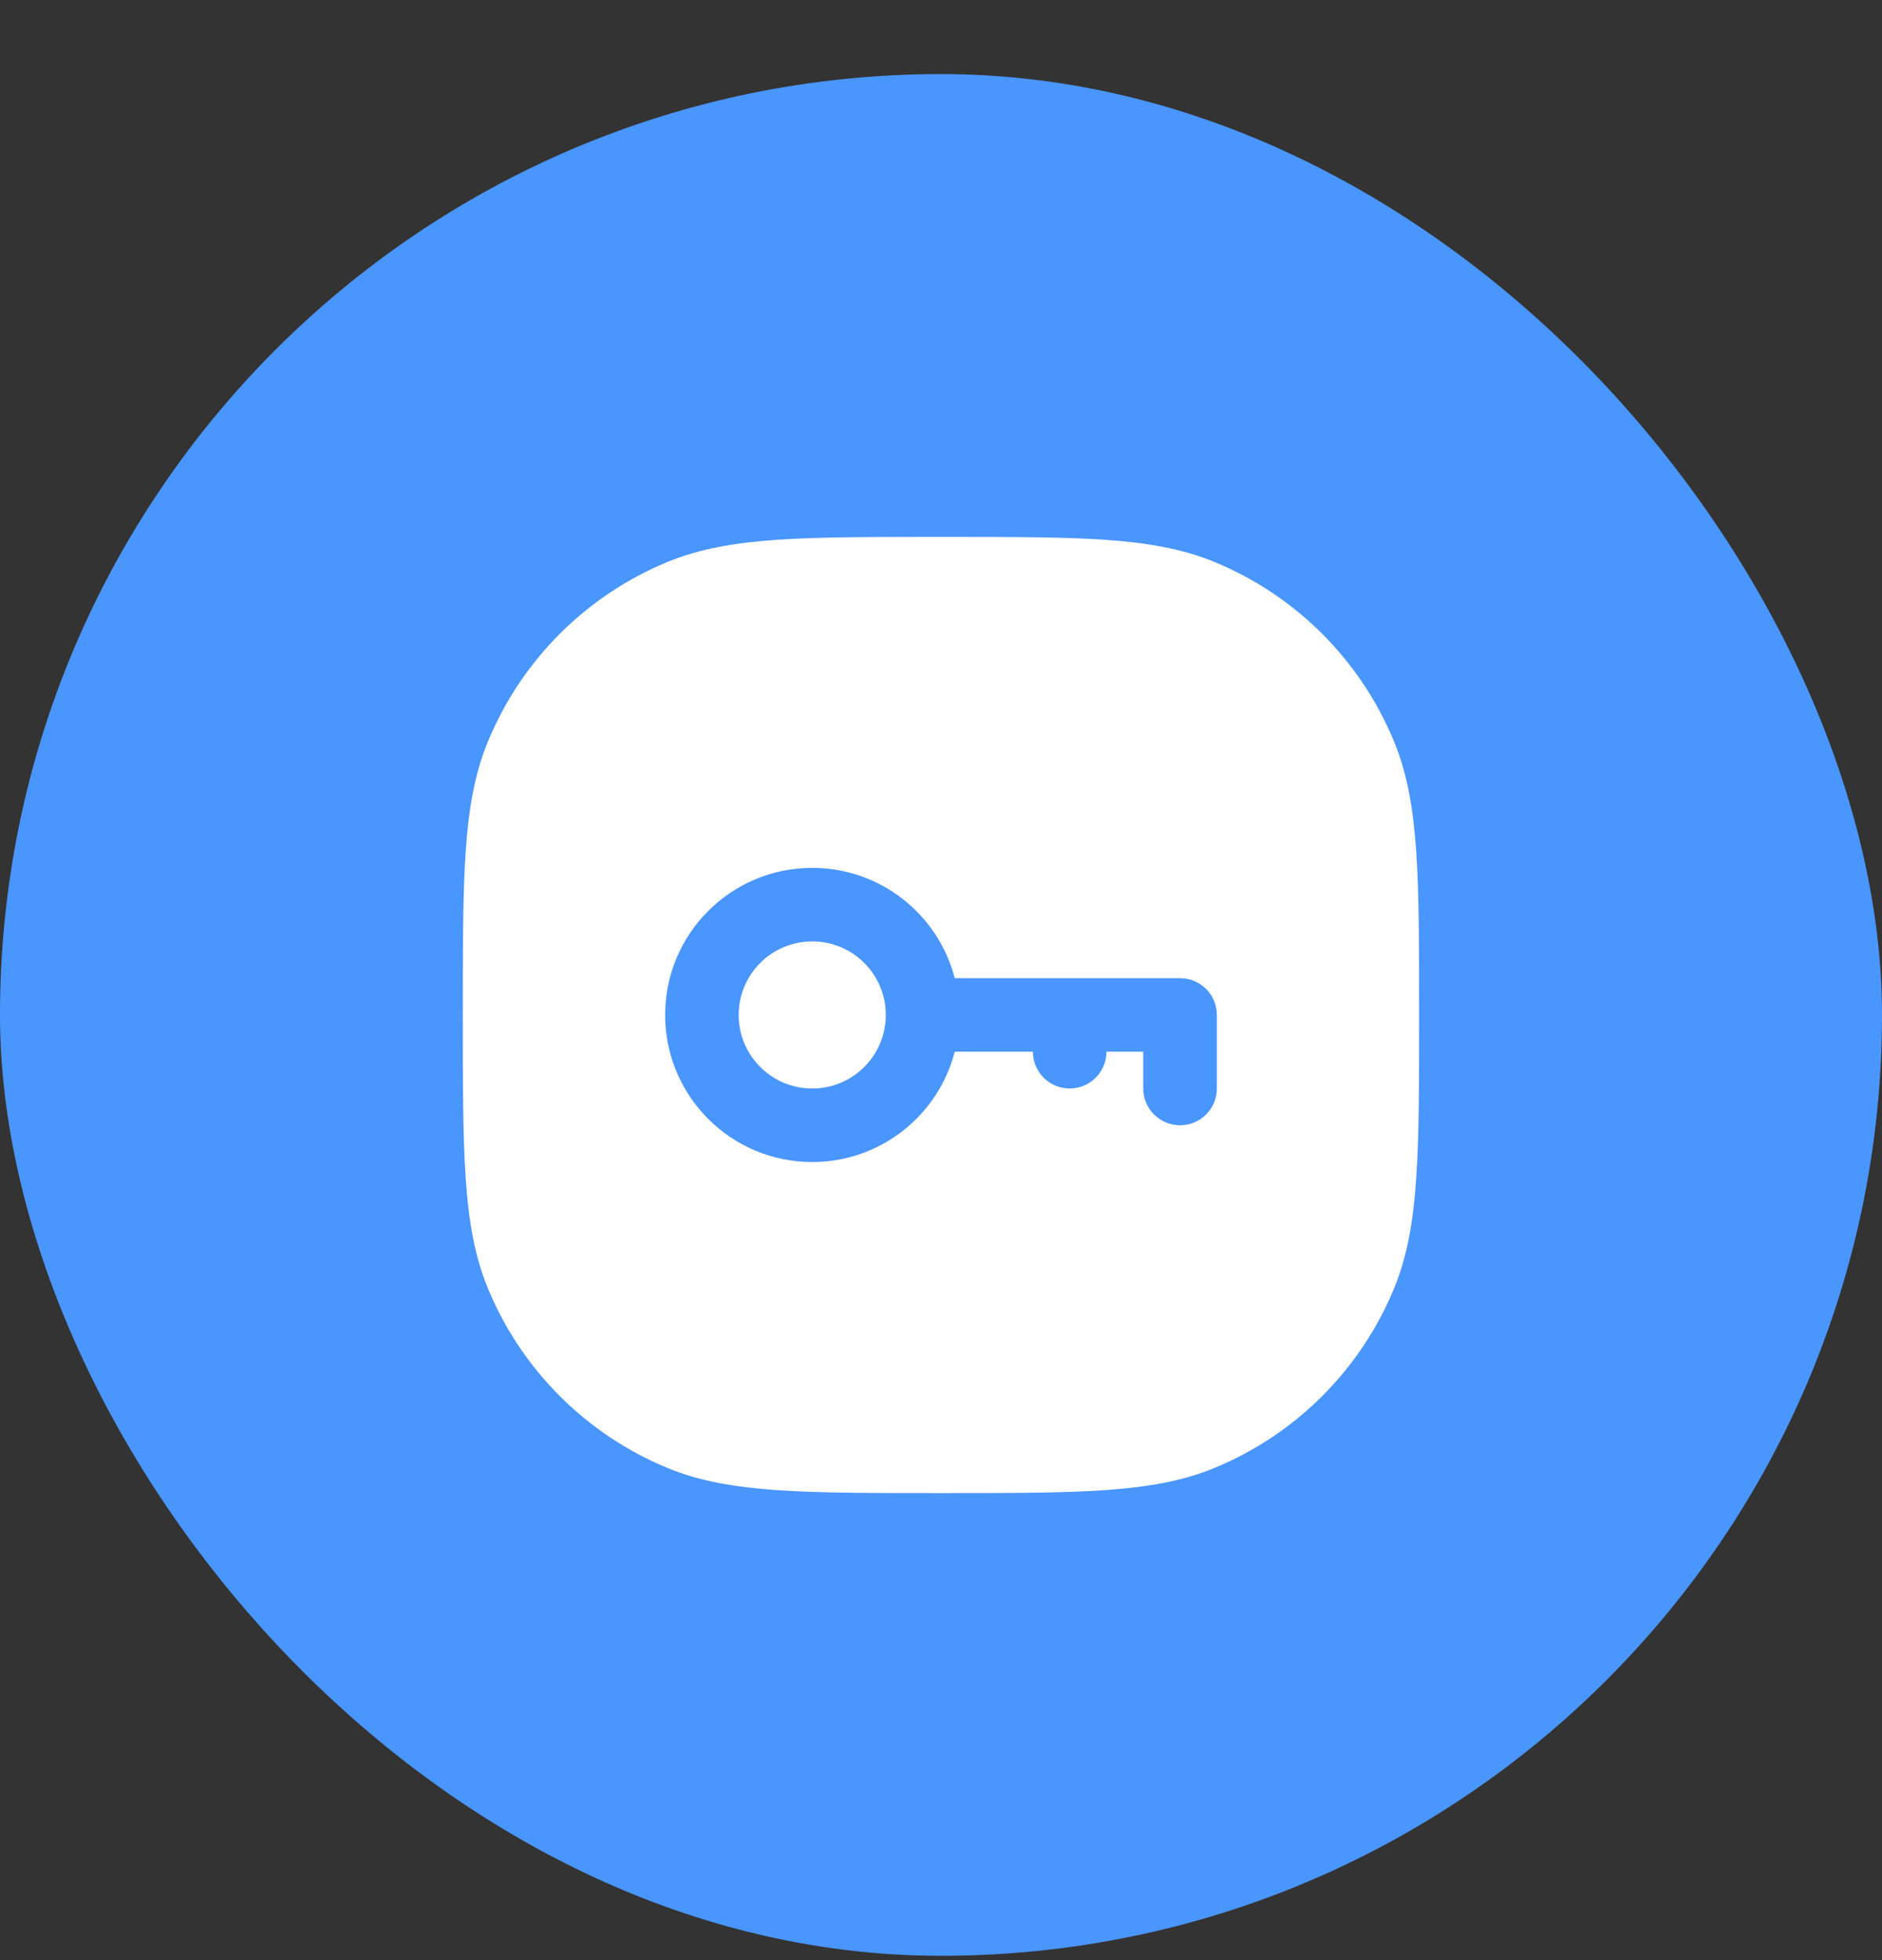
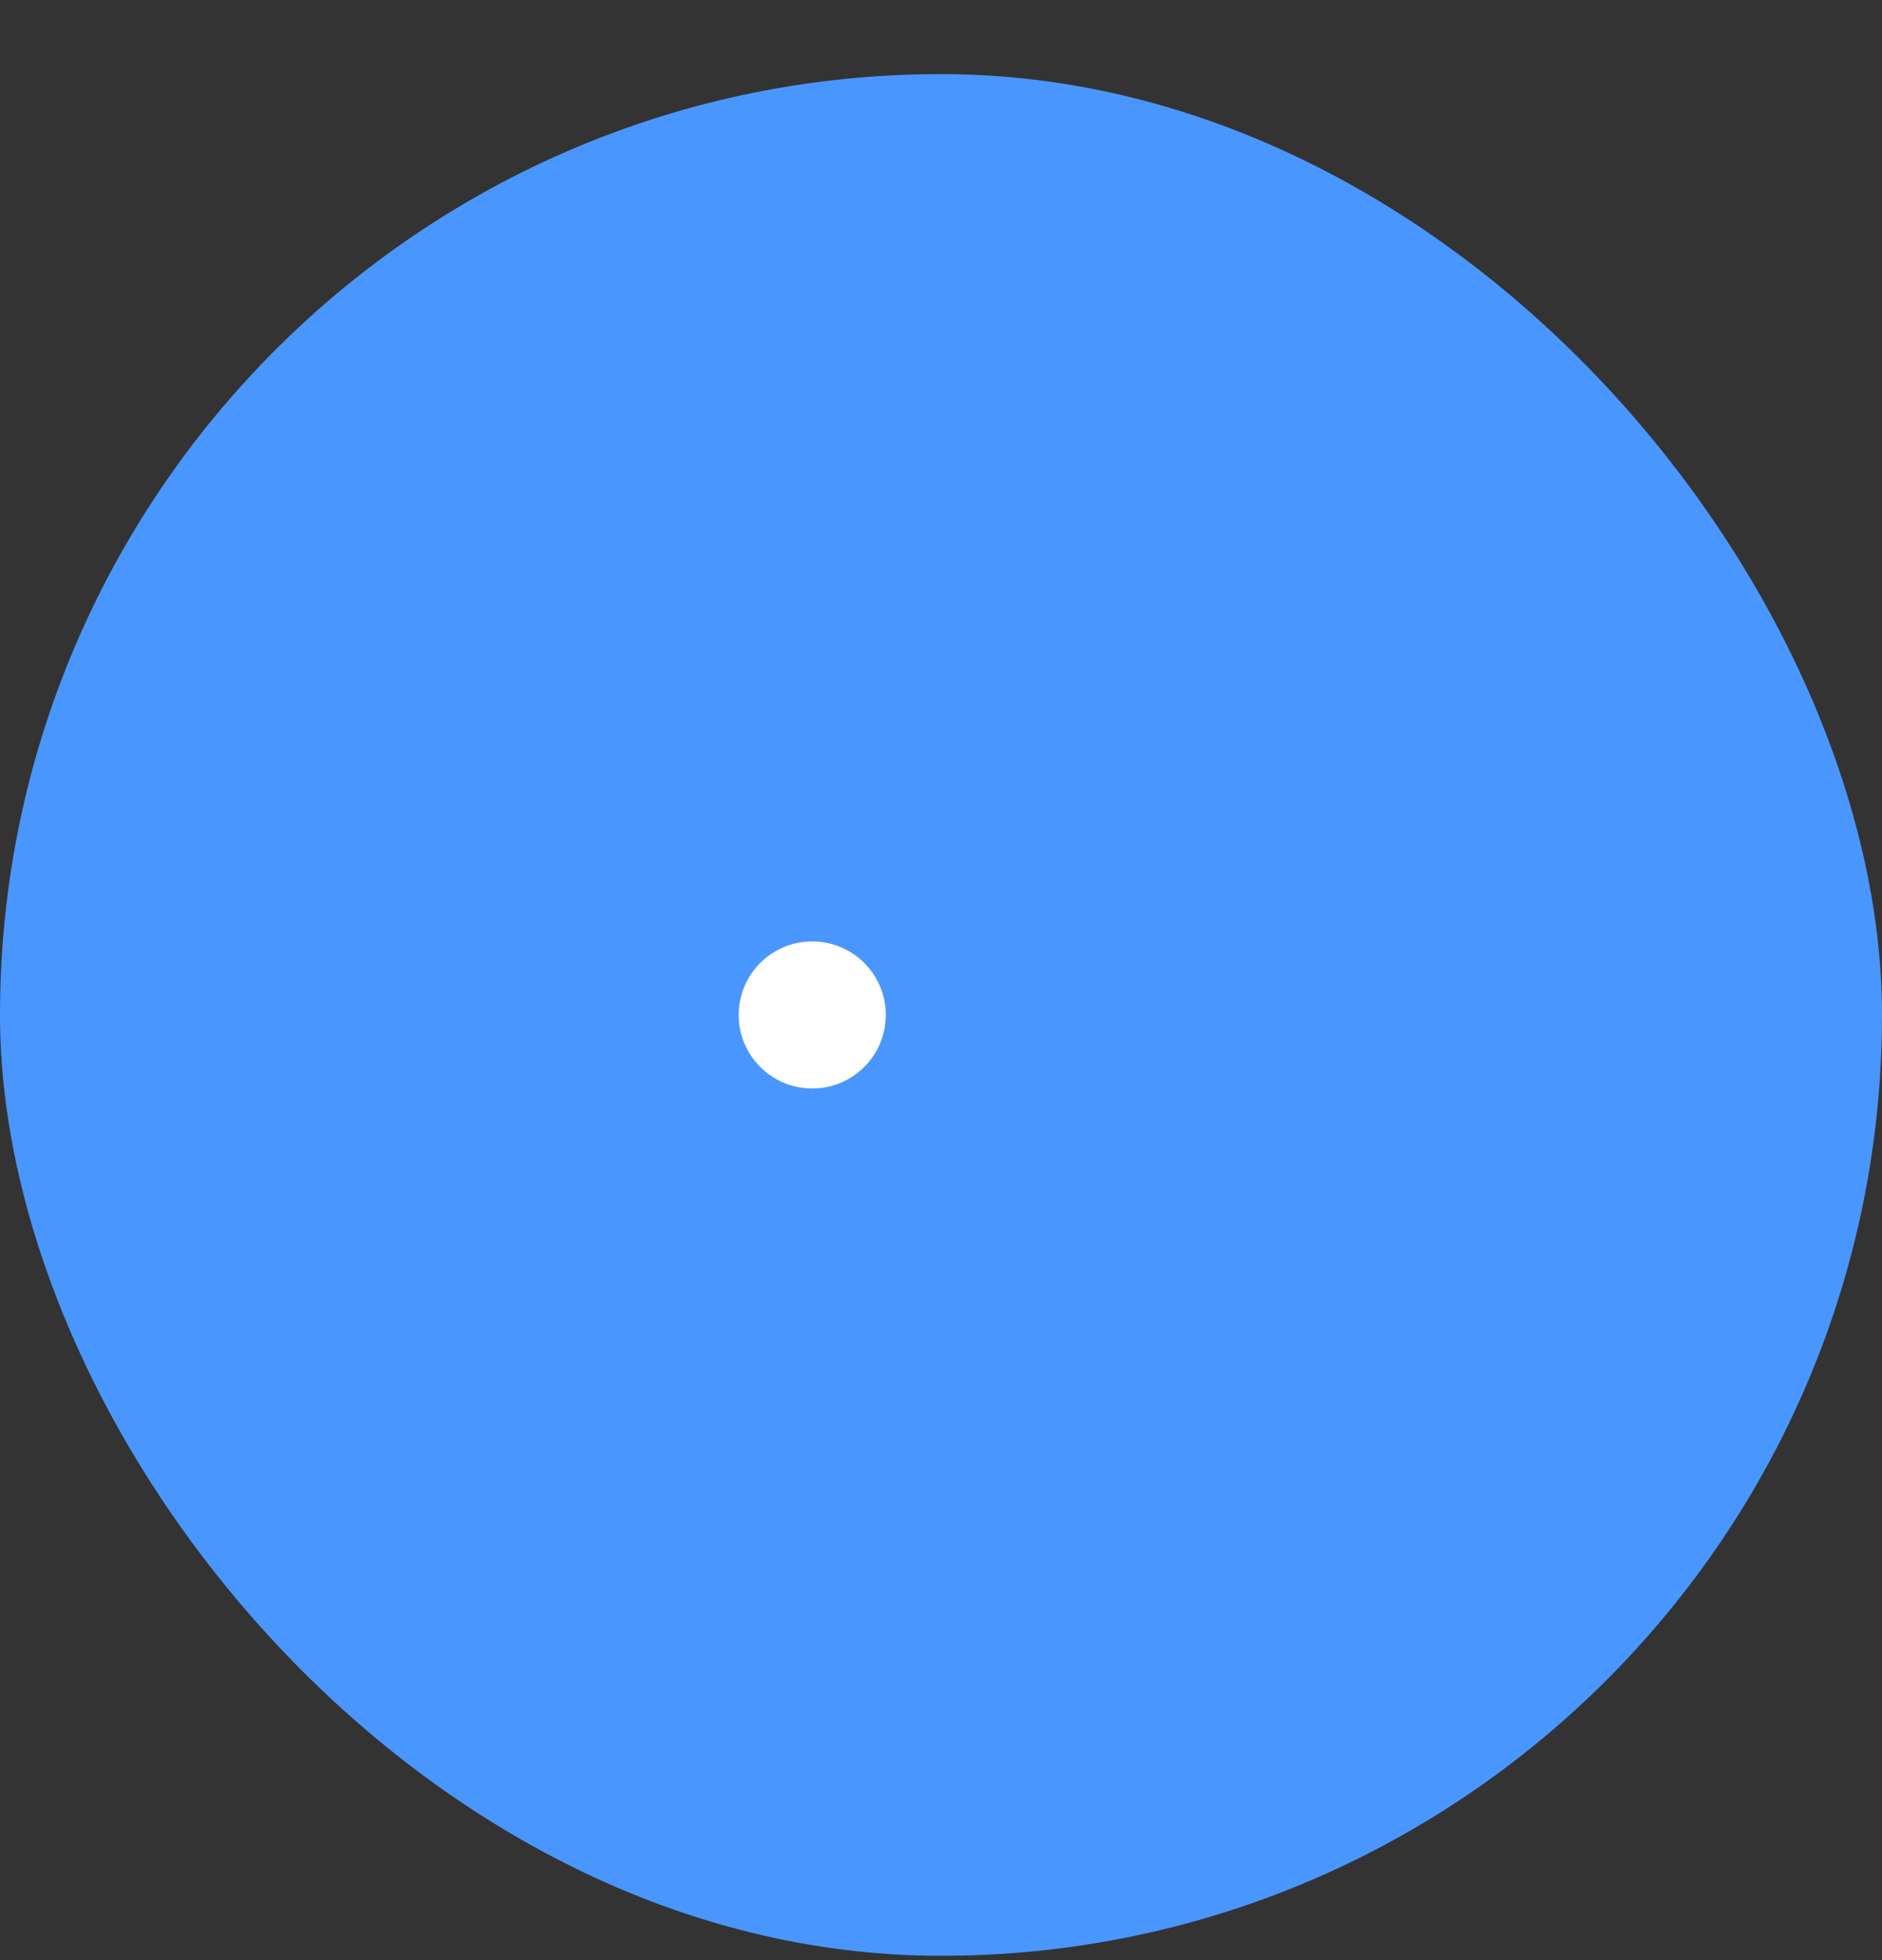
<svg xmlns="http://www.w3.org/2000/svg" width="24" height="25" viewBox="0 0 24 25" fill="none">
  <rect x="0" y="0" width="24" height="25" fill="#333333" stroke="none" />
  <rect y="0.945" width="24" height="24" rx="12" fill="#4A96FF" />
  <path d="M9.42 12.945C9.42 12.427 9.84 12.007 10.358 12.007C10.876 12.007 11.296 12.427 11.296 12.945C11.296 13.463 10.876 13.883 10.358 13.883C9.84 13.883 9.42 13.463 9.42 12.945Z" fill="white" />
-   <path fill-rule="evenodd" clip-rule="evenodd" d="M14.085 6.884C13.546 6.848 12.877 6.848 12.017 6.848H11.982C11.123 6.848 10.454 6.848 9.915 6.884C9.368 6.922 8.92 6.999 8.508 7.169C7.474 7.597 6.652 8.419 6.224 9.454C6.053 9.865 5.976 10.313 5.939 10.86C5.902 11.399 5.902 12.068 5.902 12.928V12.963C5.902 13.822 5.902 14.491 5.939 15.03C5.976 15.577 6.053 16.025 6.224 16.437C6.652 17.471 7.474 18.293 8.508 18.721C8.92 18.892 9.368 18.968 9.915 19.006C10.454 19.043 11.123 19.043 11.982 19.043H12.017C12.877 19.043 13.546 19.043 14.085 19.006C14.632 18.968 15.08 18.892 15.491 18.721C16.526 18.293 17.348 17.471 17.776 16.437C17.946 16.025 18.023 15.577 18.06 15.03C18.097 14.491 18.097 13.822 18.097 12.963V12.928C18.097 12.068 18.097 11.399 18.06 10.86C18.023 10.313 17.946 9.865 17.776 9.454C17.348 8.419 16.526 7.597 15.491 7.169C15.08 6.999 14.632 6.922 14.085 6.884ZM8.482 12.945C8.482 11.909 9.322 11.069 10.358 11.069C11.232 11.069 11.967 11.667 12.175 12.476H15.049C15.308 12.476 15.518 12.686 15.518 12.945V13.883C15.518 14.142 15.308 14.352 15.049 14.352C14.79 14.352 14.579 14.142 14.579 13.883V13.414H14.11C14.11 13.673 13.9 13.883 13.641 13.883C13.382 13.883 13.172 13.673 13.172 13.414H12.175C11.967 14.223 11.232 14.821 10.358 14.821C9.322 14.821 8.482 13.981 8.482 12.945Z" fill="white" />
</svg>